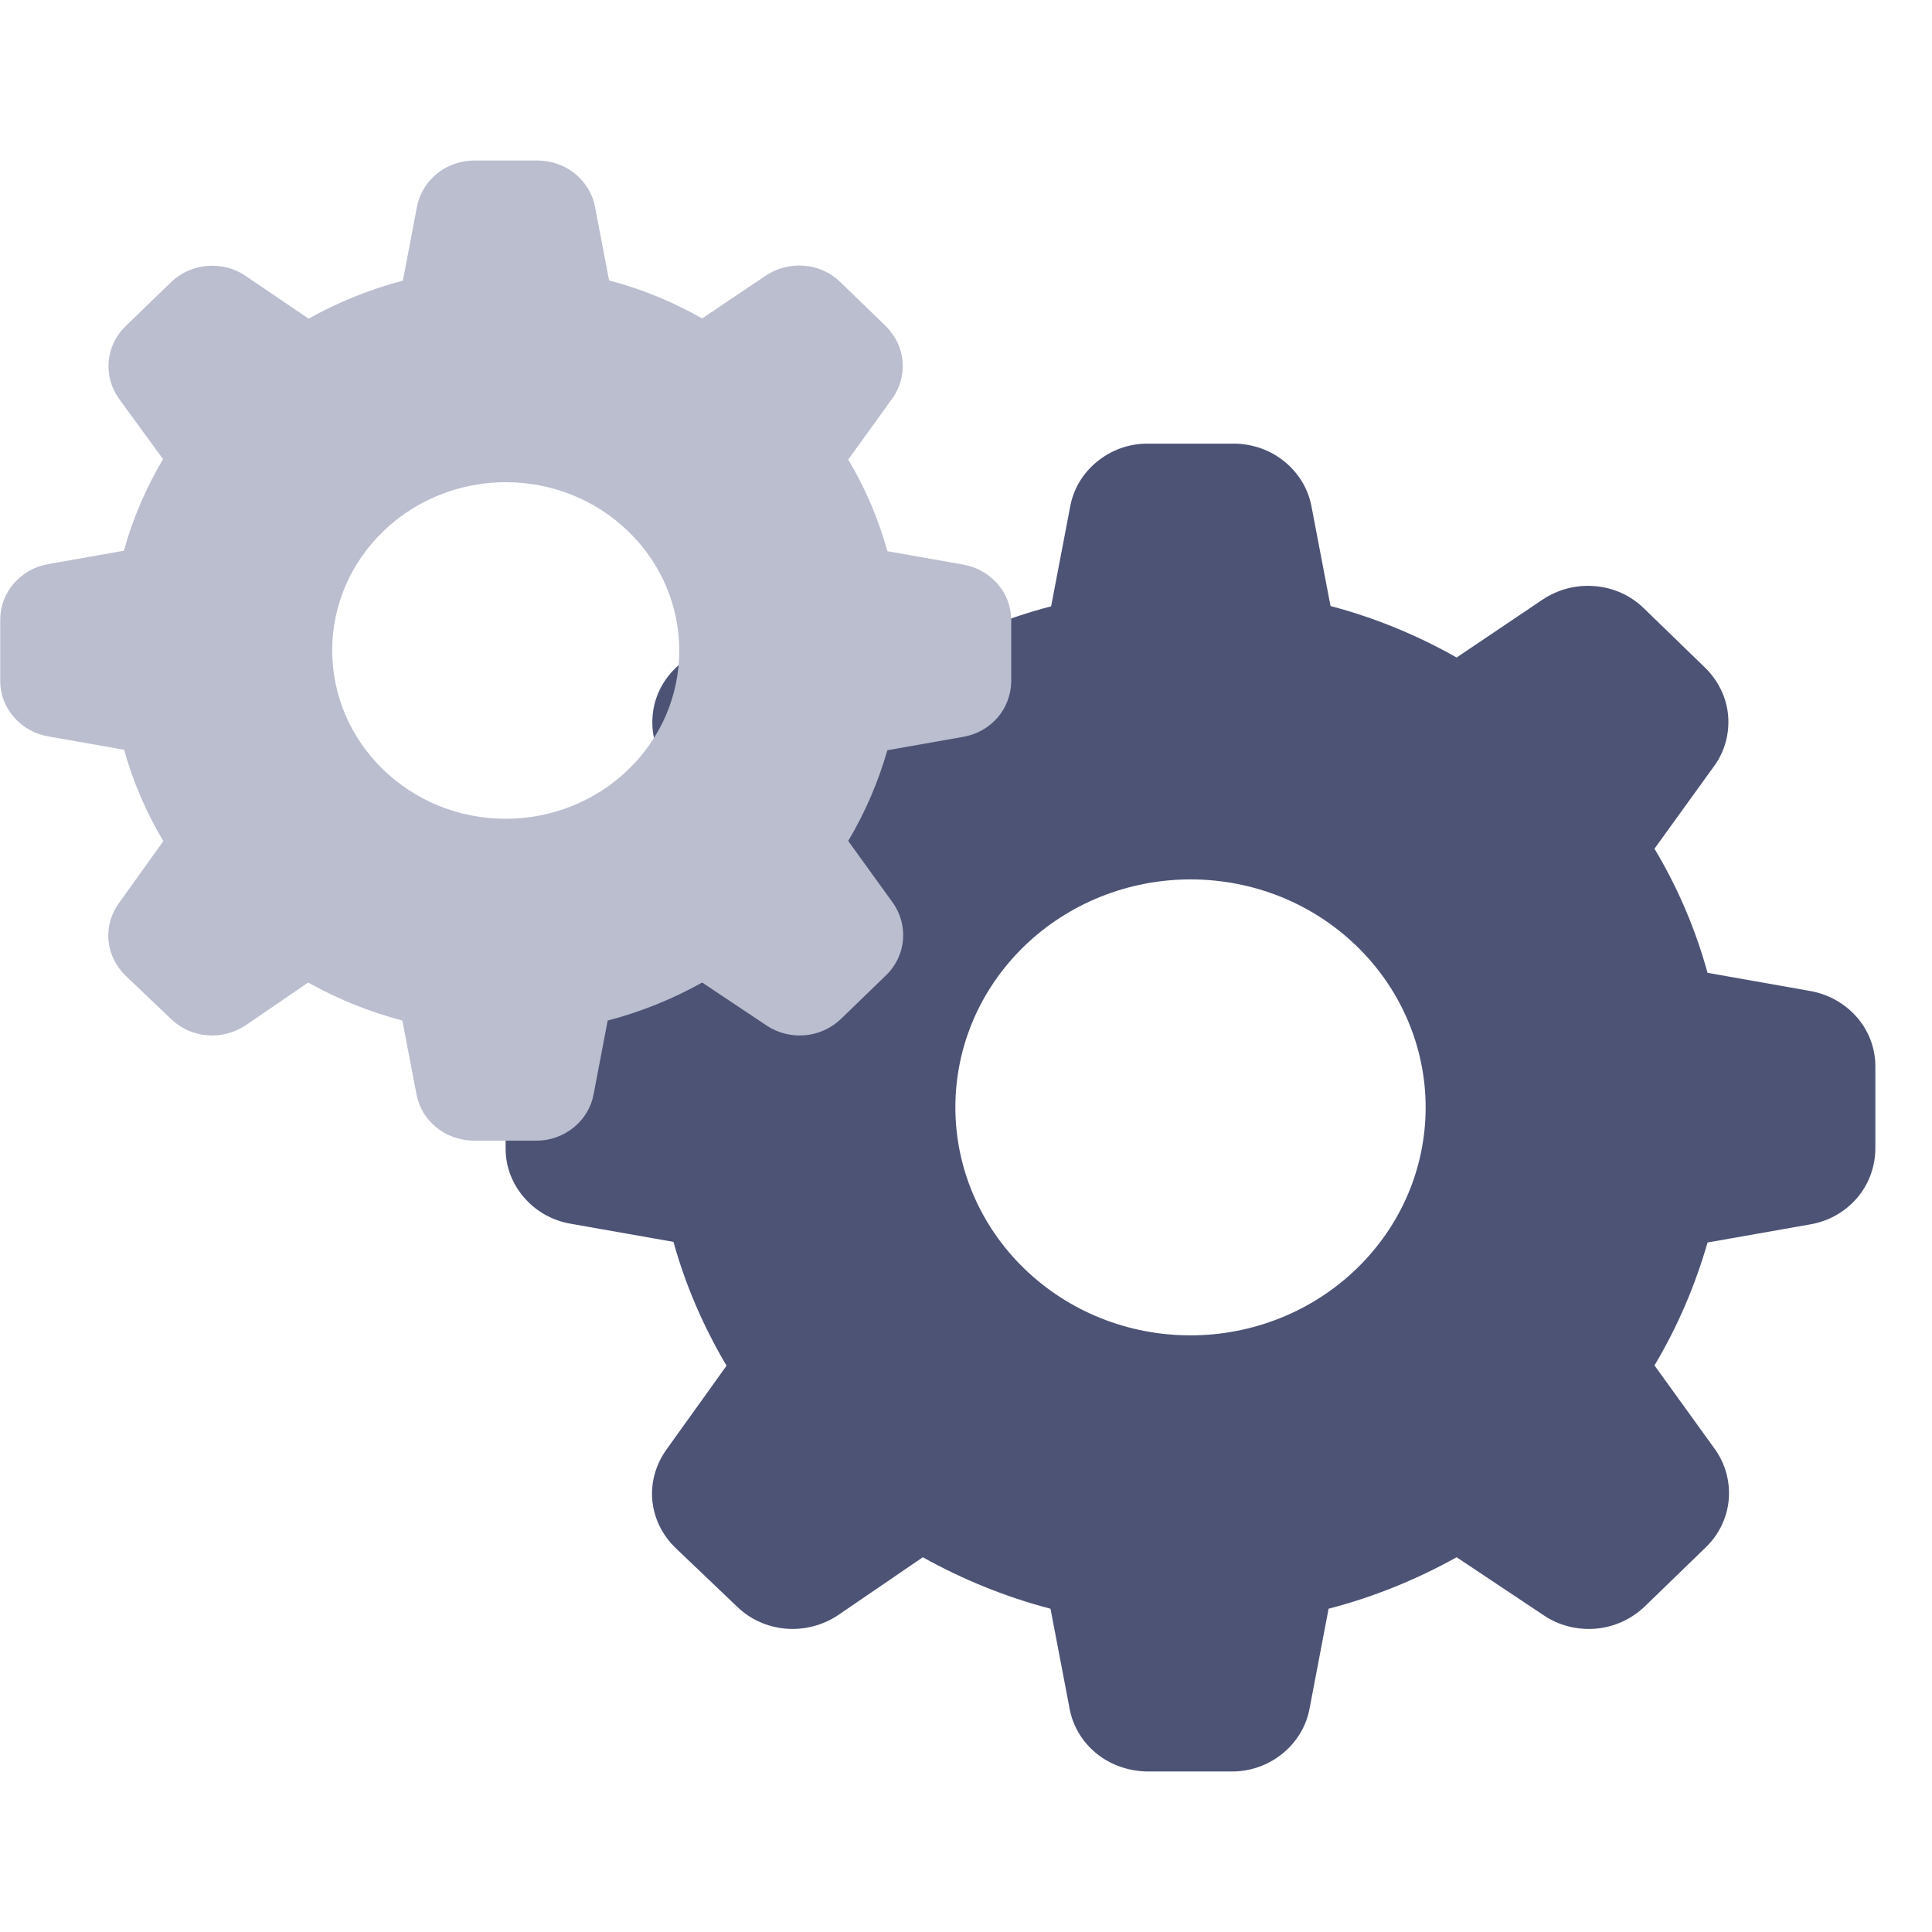
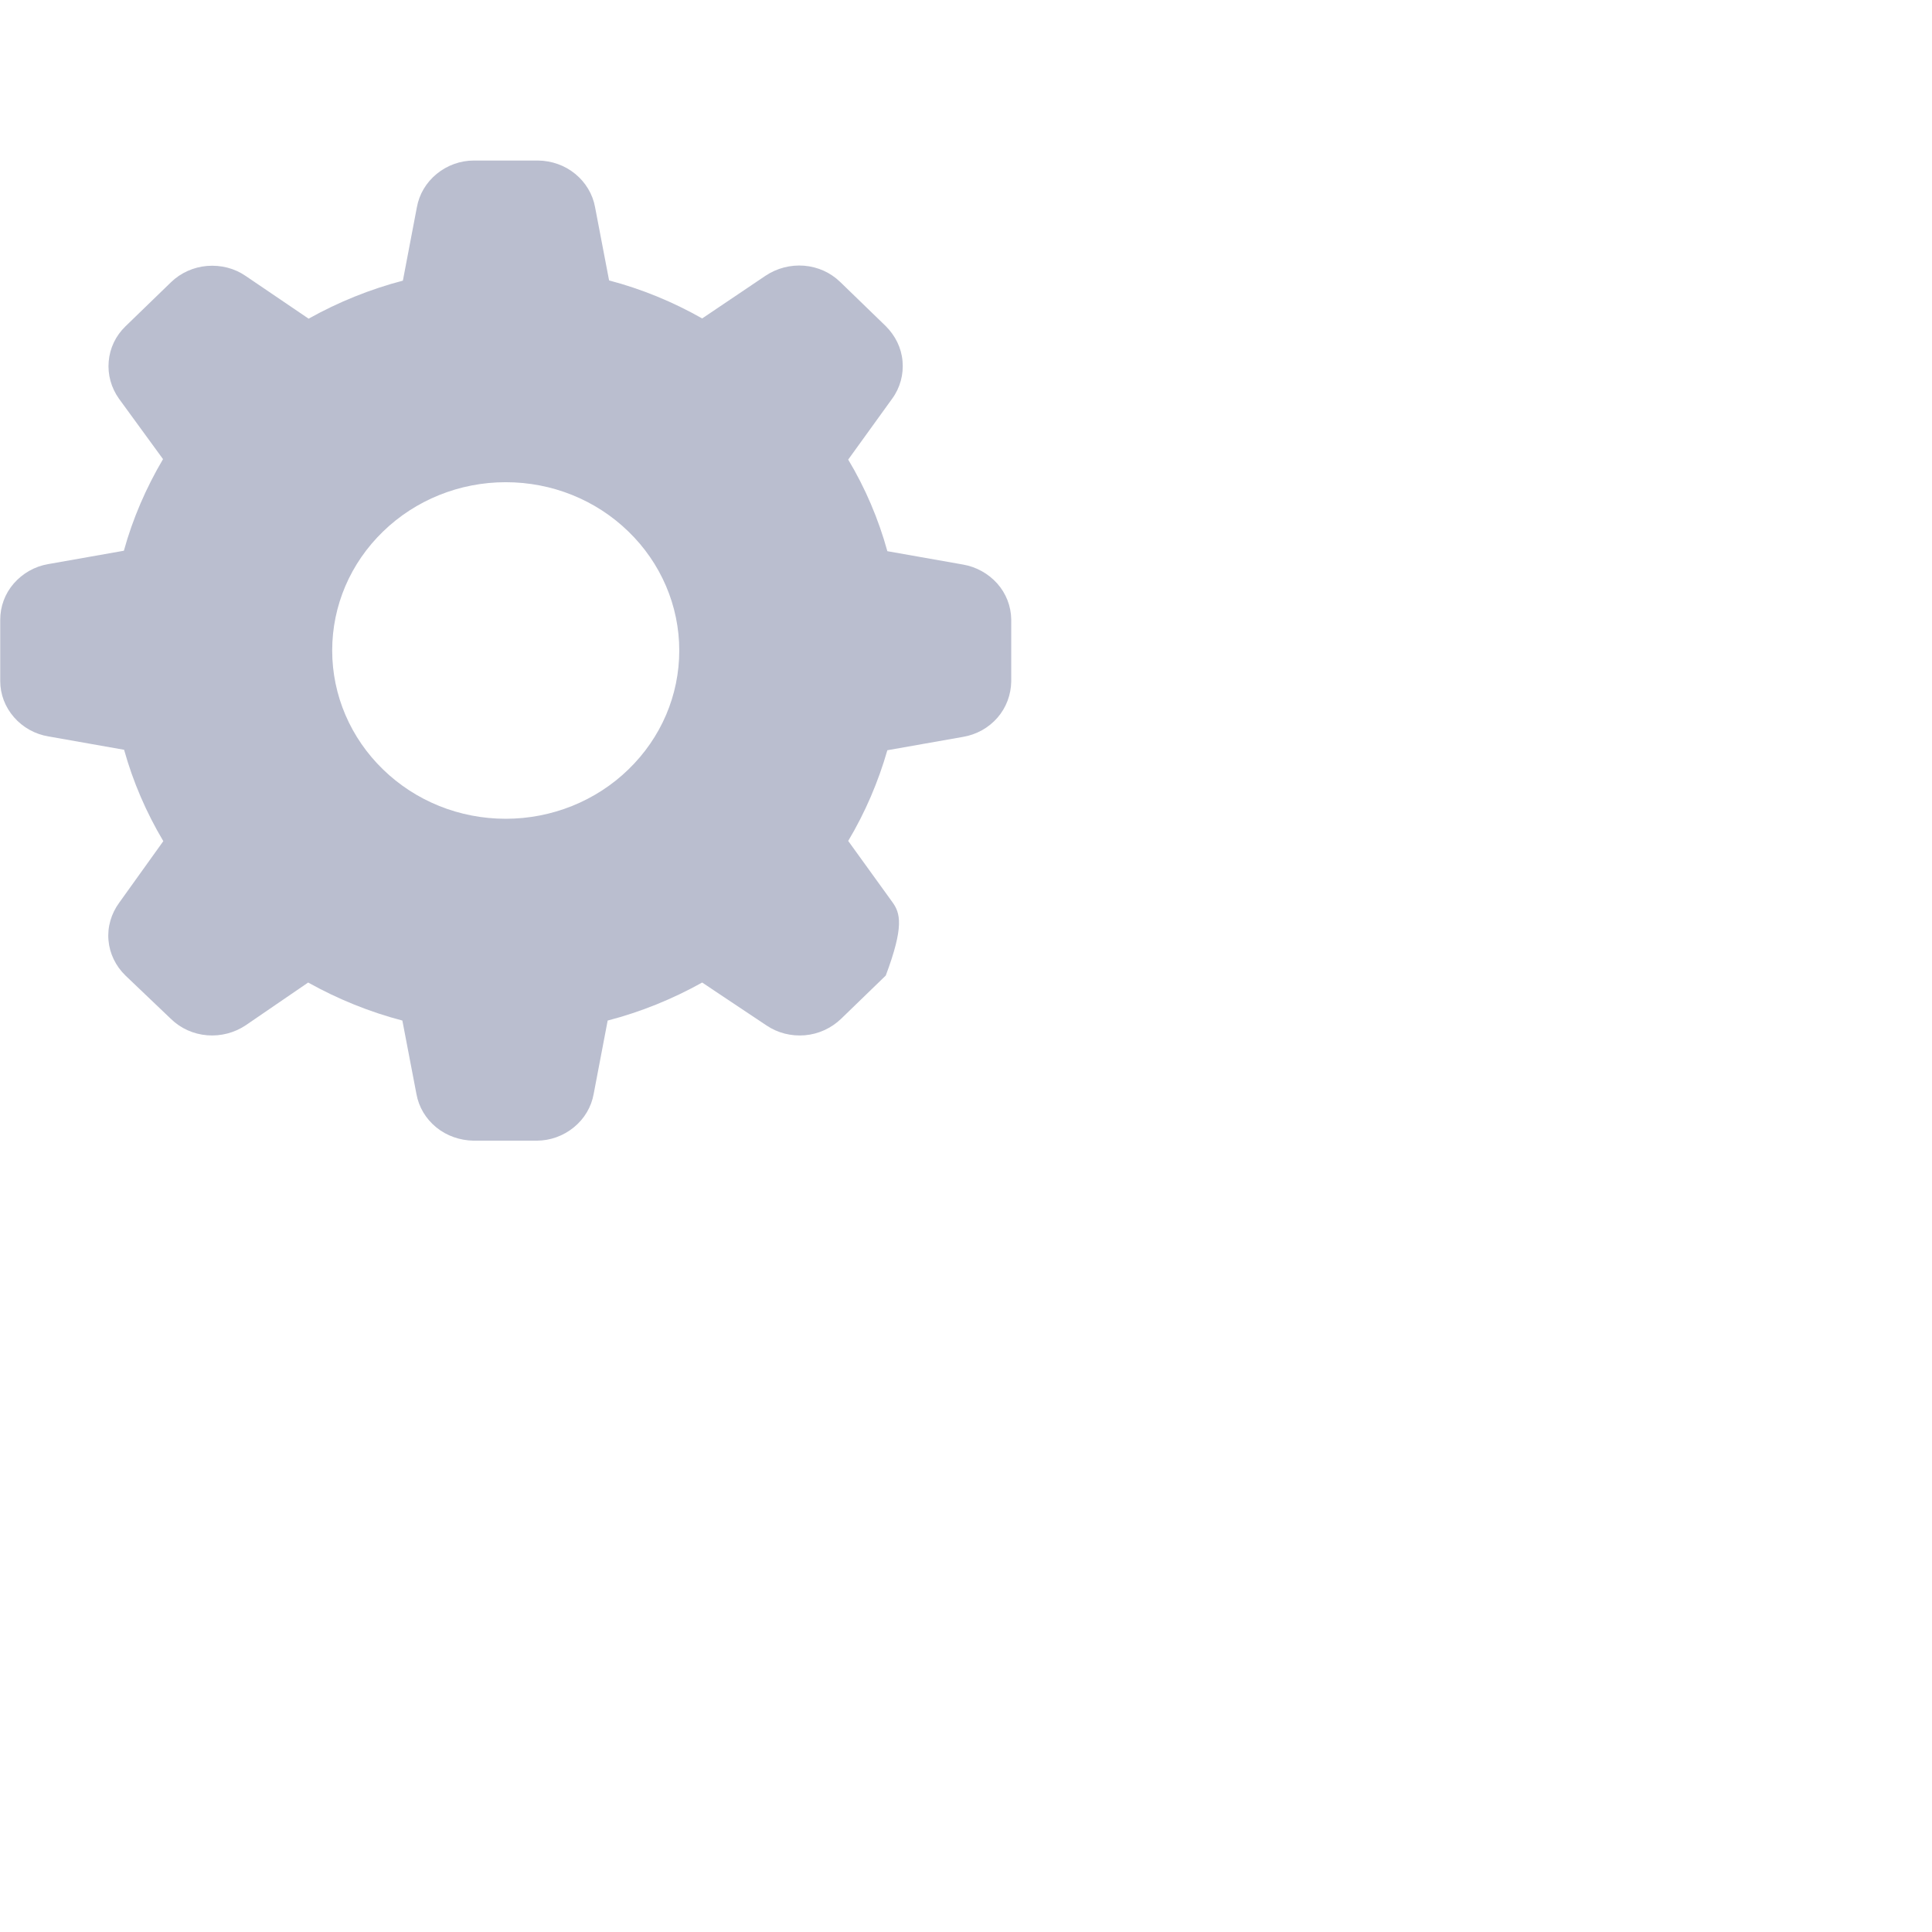
<svg xmlns="http://www.w3.org/2000/svg" width="34" height="34" viewBox="0 0 34 34" fill="none">
-   <path d="M33.003 20.221V18.744C32.998 18.431 32.881 18.129 32.67 17.892C32.458 17.654 32.169 17.493 31.852 17.439L30.05 17.12C29.839 16.355 29.527 15.621 29.116 14.936L30.167 13.48C30.356 13.221 30.439 12.903 30.412 12.59C30.384 12.272 30.239 11.981 30.011 11.754L28.927 10.703C28.693 10.476 28.392 10.341 28.064 10.315C27.736 10.287 27.414 10.374 27.147 10.552L25.634 11.571C24.939 11.177 24.193 10.87 23.415 10.665L23.081 8.918C23.025 8.61 22.858 8.33 22.608 8.125C22.358 7.92 22.047 7.812 21.724 7.807H20.194C19.866 7.807 19.555 7.92 19.305 8.125C19.054 8.33 18.887 8.61 18.832 8.923L18.498 10.67C17.714 10.875 16.957 11.183 16.251 11.576L14.749 10.557C14.482 10.374 14.16 10.293 13.832 10.32C13.509 10.347 13.203 10.482 12.97 10.708L11.885 11.76C11.652 11.986 11.512 12.278 11.485 12.596C11.457 12.914 11.546 13.227 11.729 13.486L12.781 14.925C12.375 15.61 12.057 16.344 11.846 17.11L10.044 17.428C9.722 17.482 9.432 17.649 9.221 17.892C9.01 18.134 8.898 18.442 8.898 18.755V20.216C8.898 20.534 9.015 20.836 9.227 21.079C9.438 21.322 9.727 21.483 10.05 21.537L11.852 21.855C12.063 22.616 12.38 23.349 12.786 24.034L11.735 25.501C11.546 25.76 11.451 26.078 11.479 26.396C11.507 26.715 11.652 27.011 11.885 27.238L12.97 28.273C13.203 28.5 13.504 28.634 13.832 28.662C14.16 28.688 14.482 28.602 14.749 28.424L16.24 27.405C16.946 27.799 17.703 28.106 18.487 28.311L18.821 30.058C18.876 30.371 19.043 30.651 19.293 30.856C19.544 31.061 19.861 31.169 20.183 31.175H21.685C22.013 31.175 22.325 31.061 22.575 30.856C22.825 30.651 22.992 30.371 23.048 30.058L23.381 28.311C24.171 28.106 24.927 27.799 25.634 27.405L27.163 28.424C27.43 28.608 27.759 28.688 28.081 28.662C28.409 28.634 28.71 28.494 28.943 28.273L30.011 27.238C30.25 27.011 30.395 26.709 30.423 26.391C30.45 26.067 30.361 25.749 30.167 25.485L29.116 24.029C29.522 23.349 29.833 22.621 30.05 21.866L31.852 21.548C32.175 21.494 32.464 21.332 32.675 21.09C32.886 20.847 32.998 20.54 33.003 20.227V20.221ZM23.876 22.325C23.103 23.074 22.052 23.5 20.951 23.5C19.85 23.5 18.804 23.08 18.025 22.325C17.252 21.575 16.813 20.556 16.813 19.488C16.813 18.42 17.247 17.406 18.025 16.651C18.798 15.902 19.85 15.476 20.951 15.476C22.052 15.476 23.098 15.896 23.876 16.651C24.649 17.401 25.089 18.42 25.089 19.488C25.089 20.556 24.655 21.57 23.876 22.325Z" fill="#4D5375" />
  <g style="mix-blend-mode:multiply">
-     <path d="M17.796 11.989V10.898C17.792 10.667 17.706 10.444 17.55 10.269C17.394 10.094 17.18 9.975 16.947 9.935L15.616 9.7C15.46 9.135 15.23 8.593 14.927 8.088L15.703 7.013C15.842 6.822 15.904 6.587 15.883 6.356C15.863 6.121 15.756 5.907 15.588 5.739L14.787 4.963C14.615 4.796 14.393 4.696 14.151 4.676C13.909 4.657 13.671 4.72 13.473 4.852L12.357 5.604C11.844 5.313 11.293 5.086 10.719 4.935L10.472 3.645C10.431 3.419 10.308 3.212 10.123 3.06C9.939 2.909 9.709 2.829 9.471 2.825H8.342C8.1 2.825 7.87 2.909 7.685 3.06C7.5 3.212 7.377 3.419 7.336 3.649L7.09 4.939C6.511 5.09 5.952 5.317 5.431 5.608L4.323 4.856C4.126 4.72 3.888 4.661 3.645 4.68C3.407 4.7 3.181 4.8 3.009 4.967L2.208 5.743C2.036 5.91 1.933 6.125 1.913 6.36C1.892 6.595 1.958 6.826 2.094 7.017L2.869 8.08C2.57 8.586 2.336 9.127 2.18 9.692L0.85 9.927C0.611 9.967 0.398 10.09 0.242 10.269C0.086 10.448 0.004 10.675 0.004 10.906V11.985C0.004 12.22 0.09 12.443 0.246 12.622C0.402 12.801 0.616 12.921 0.854 12.96L2.184 13.195C2.34 13.757 2.574 14.298 2.874 14.803L2.098 15.886C1.958 16.077 1.888 16.312 1.909 16.547C1.929 16.782 2.036 17.001 2.208 17.168L3.009 17.932C3.181 18.099 3.403 18.199 3.645 18.219C3.888 18.239 4.126 18.175 4.323 18.044L5.423 17.291C5.944 17.582 6.503 17.809 7.081 17.96L7.328 19.25C7.369 19.481 7.492 19.688 7.677 19.839C7.861 19.99 8.095 20.07 8.334 20.074H9.442C9.684 20.074 9.914 19.99 10.099 19.839C10.284 19.688 10.407 19.481 10.448 19.25L10.694 17.96C11.277 17.809 11.835 17.582 12.357 17.291L13.486 18.044C13.683 18.179 13.925 18.239 14.163 18.219C14.405 18.199 14.627 18.095 14.799 17.932L15.588 17.168C15.764 17.001 15.871 16.778 15.891 16.543C15.912 16.304 15.846 16.069 15.703 15.874L14.927 14.799C15.226 14.298 15.456 13.76 15.616 13.203L16.947 12.968C17.185 12.928 17.398 12.809 17.554 12.63C17.71 12.451 17.792 12.224 17.796 11.993V11.989ZM11.059 13.541C10.489 14.095 9.713 14.409 8.9 14.409C8.087 14.409 7.315 14.099 6.741 13.541C6.17 12.988 5.846 12.236 5.846 11.448C5.846 10.659 6.166 9.911 6.741 9.354C7.311 8.8 8.087 8.486 8.9 8.486C9.713 8.486 10.485 8.796 11.059 9.354C11.63 9.907 11.954 10.659 11.954 11.448C11.954 12.236 11.634 12.984 11.059 13.541Z" fill="#BABECF" />
+     <path d="M17.796 11.989V10.898C17.792 10.667 17.706 10.444 17.55 10.269C17.394 10.094 17.18 9.975 16.947 9.935L15.616 9.7C15.46 9.135 15.23 8.593 14.927 8.088L15.703 7.013C15.842 6.822 15.904 6.587 15.883 6.356C15.863 6.121 15.756 5.907 15.588 5.739L14.787 4.963C14.615 4.796 14.393 4.696 14.151 4.676C13.909 4.657 13.671 4.72 13.473 4.852L12.357 5.604C11.844 5.313 11.293 5.086 10.719 4.935L10.472 3.645C10.431 3.419 10.308 3.212 10.123 3.06C9.939 2.909 9.709 2.829 9.471 2.825H8.342C8.1 2.825 7.87 2.909 7.685 3.06C7.5 3.212 7.377 3.419 7.336 3.649L7.09 4.939C6.511 5.09 5.952 5.317 5.431 5.608L4.323 4.856C4.126 4.72 3.888 4.661 3.645 4.68C3.407 4.7 3.181 4.8 3.009 4.967L2.208 5.743C2.036 5.91 1.933 6.125 1.913 6.36C1.892 6.595 1.958 6.826 2.094 7.017L2.869 8.08C2.57 8.586 2.336 9.127 2.18 9.692L0.85 9.927C0.611 9.967 0.398 10.09 0.242 10.269C0.086 10.448 0.004 10.675 0.004 10.906V11.985C0.004 12.22 0.09 12.443 0.246 12.622C0.402 12.801 0.616 12.921 0.854 12.96L2.184 13.195C2.34 13.757 2.574 14.298 2.874 14.803L2.098 15.886C1.958 16.077 1.888 16.312 1.909 16.547C1.929 16.782 2.036 17.001 2.208 17.168L3.009 17.932C3.181 18.099 3.403 18.199 3.645 18.219C3.888 18.239 4.126 18.175 4.323 18.044L5.423 17.291C5.944 17.582 6.503 17.809 7.081 17.96L7.328 19.25C7.369 19.481 7.492 19.688 7.677 19.839C7.861 19.99 8.095 20.07 8.334 20.074H9.442C9.684 20.074 9.914 19.99 10.099 19.839C10.284 19.688 10.407 19.481 10.448 19.25L10.694 17.96C11.277 17.809 11.835 17.582 12.357 17.291L13.486 18.044C13.683 18.179 13.925 18.239 14.163 18.219C14.405 18.199 14.627 18.095 14.799 17.932L15.588 17.168C15.912 16.304 15.846 16.069 15.703 15.874L14.927 14.799C15.226 14.298 15.456 13.76 15.616 13.203L16.947 12.968C17.185 12.928 17.398 12.809 17.554 12.63C17.71 12.451 17.792 12.224 17.796 11.993V11.989ZM11.059 13.541C10.489 14.095 9.713 14.409 8.9 14.409C8.087 14.409 7.315 14.099 6.741 13.541C6.17 12.988 5.846 12.236 5.846 11.448C5.846 10.659 6.166 9.911 6.741 9.354C7.311 8.8 8.087 8.486 8.9 8.486C9.713 8.486 10.485 8.796 11.059 9.354C11.63 9.907 11.954 10.659 11.954 11.448C11.954 12.236 11.634 12.984 11.059 13.541Z" fill="#BABECF" />
  </g>
</svg>